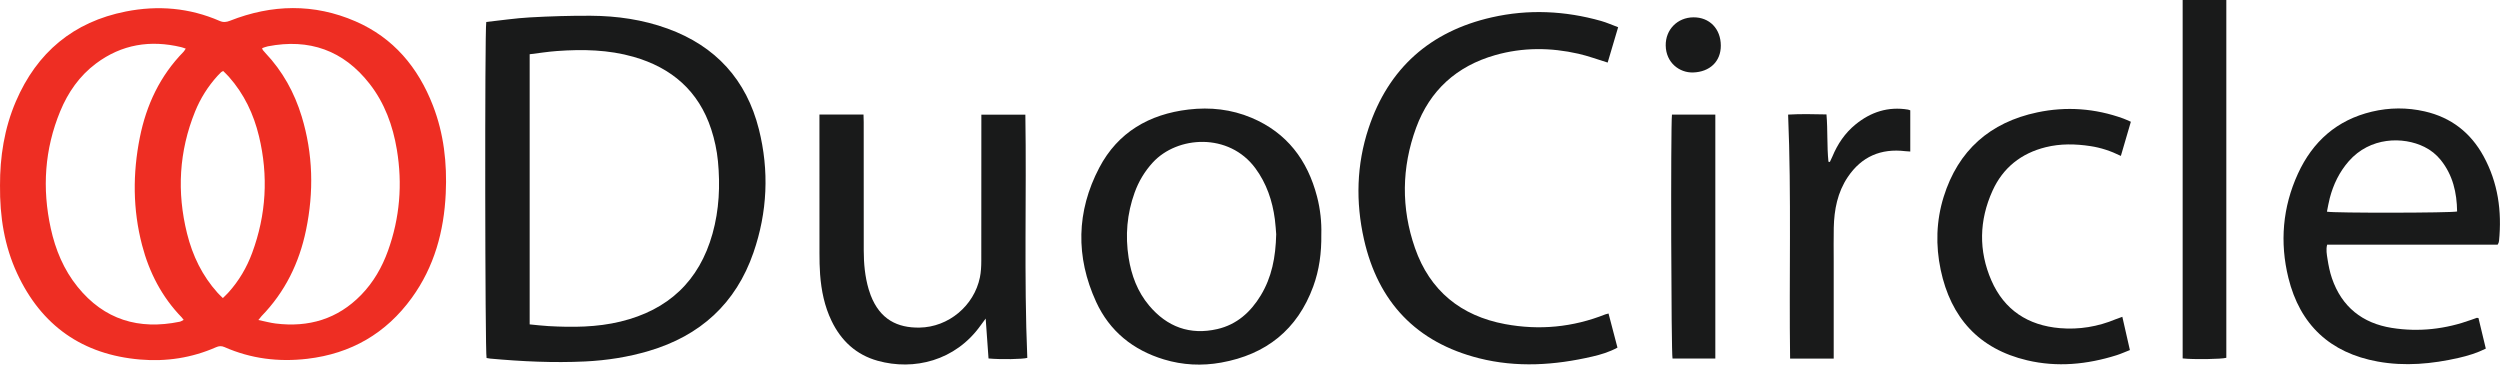
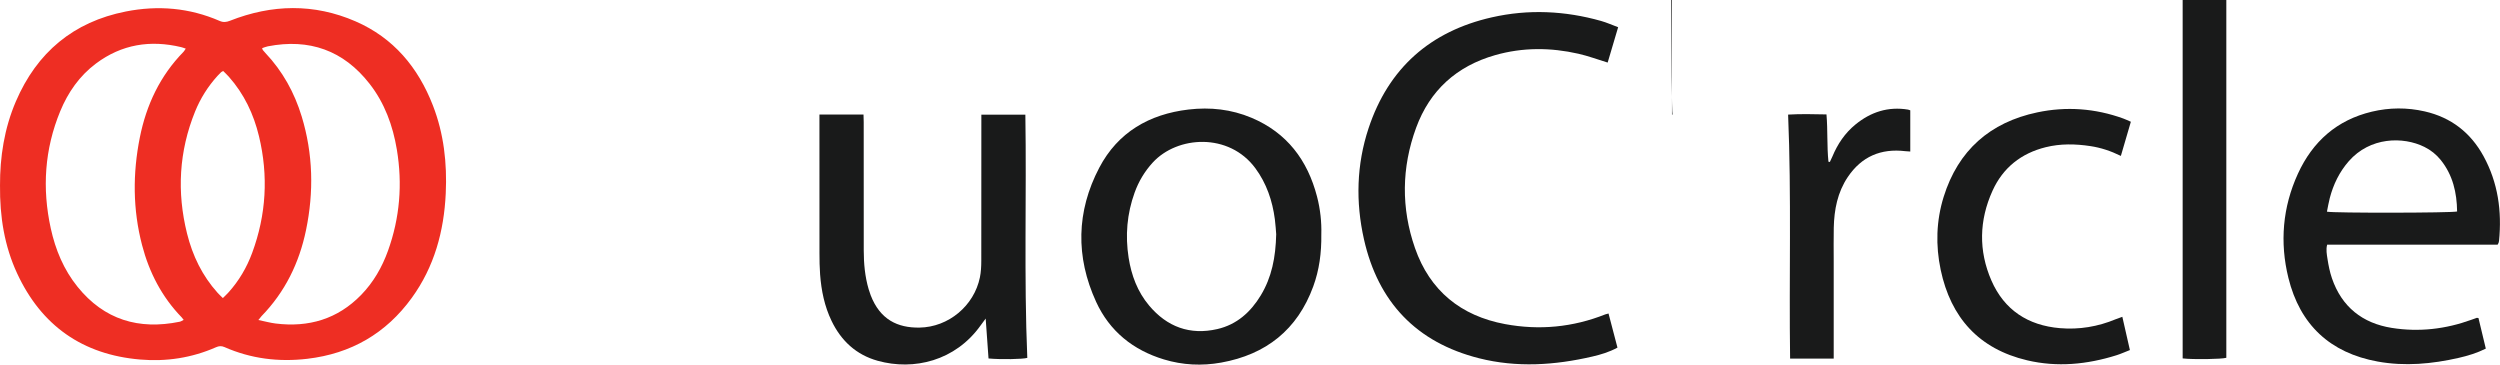
<svg xmlns="http://www.w3.org/2000/svg" width="100%" height="100%" viewBox="0 0 20321 2964" version="1.1" xml:space="preserve" style="fill-rule:evenodd;clip-rule:evenodd;stroke-linejoin:round;stroke-miterlimit:2;">
  <path d="M1811.56,2422.85c17.5,-17.526 32.644,-31.394 46.316,-46.602c84.765,-94.245 147.955,-201.966 191.718,-320.313c114.714,-310.169 132.865,-626.875 55.638,-948.229c-43.281,-180.078 -120.924,-343.802 -244.739,-483.541c-14.688,-16.576 -31.068,-31.615 -46.276,-46.967c-8.203,4.584 -13.412,6.316 -17.045,9.727c-10.091,9.544 -19.869,19.479 -29.192,29.779c-77.813,85.911 -138.841,182.76 -182.279,289.948c-130.937,323.19 -149.232,654.505 -65.312,991.718c44.713,179.714 123.346,342.943 248.333,481.706c12.526,13.893 26.484,26.524 42.838,42.774Zm-301.692,-2027.59c-17.279,-5.69 -26.849,-9.609 -36.797,-11.992c-250.951,-60.195 -483.985,-23.177 -692.708,133.008c-134.336,100.534 -227.487,234.375 -290.899,388.151c-127.279,308.724 -147.838,627.083 -76.758,951.966c38.021,173.815 105.274,335.599 217.748,474.909c216.575,268.229 497.903,351.992 830.195,283.854c10.495,-2.161 20,-9.127 32.37,-15c-7.149,-9.192 -10.847,-15.013 -15.56,-19.857c-161.667,-166.393 -264.688,-365.559 -322.721,-588.19c-75.469,-289.544 -76.537,-581.81 -18.191,-874.179c52.891,-265.052 164.115,-501.472 355.131,-696.719c5.664,-5.794 9.492,-13.385 18.19,-25.951Zm590.299,2205.94c53.399,11.016 96.472,23.021 140.352,28.437c268.359,33.138 503.502,-35.638 695.039,-232.395c100,-102.722 169.857,-224.753 218.138,-358.672c96.445,-267.578 118.789,-542.67 72.122,-822.67c-32.448,-194.804 -98.88,-377.5 -221.458,-534.635c-212.096,-271.94 -490.234,-370.299 -827.539,-304.622c-15.833,3.073 -30.938,9.882 -46.159,14.869c3.281,9.011 3.724,12.774 5.729,15.274c6.55,8.112 13.425,16.002 20.599,23.581c140.287,148.216 236.354,322.161 295.443,516.393c92.63,304.492 99.349,613.164 35.104,923.607c-55.156,266.575 -170.534,502.916 -361.927,699.505c-5.938,6.094 -10.82,13.229 -25.443,31.328Zm-2100.07,-1093.82c-0.729,-229.323 34.167,-462.409 129.011,-683.112c170.989,-397.917 467.33,-646.68 894.14,-730.912c260.534,-51.406 516.315,-30.156 761.836,76.615c30.143,13.099 54.583,10.404 83.985,-1.185c340.624,-134.258 682.942,-142.031 1020.62,4.675c308.842,134.179 508.946,374.192 629.324,684.309c89.062,229.453 115.481,468.607 104.296,712.618c-14.153,308.776 -92.812,597.968 -276.393,851.224c-209.492,288.997 -494.062,453.072 -848.516,494.752c-232.747,27.37 -458.294,-0.143 -673.75,-95.195c-24.922,-10.99 -45.195,-9.076 -69.023,1.419c-196.966,86.641 -404.271,117.995 -617.135,99.779c-466.81,-39.948 -801.446,-274.349 -998.907,-699.401c-103.685,-223.177 -141.836,-460.899 -139.492,-715.586Z" style="fill:#ee2e23;fill-rule:nonzero;" />
-   <path d="M4305.36,440.833l-0,2195.93c52.669,4.883 102.552,11.094 152.617,13.88c196.797,10.938 393.112,10.013 586.185,-36.862c386.614,-93.867 639.44,-328.437 747.435,-714.18c54.192,-193.58 63.19,-391.354 44.088,-589.713c-8.437,-87.513 -27.37,-175.781 -54.727,-259.375c-101.835,-311.146 -321.263,-500.091 -631.901,-588.75c-203.645,-58.112 -411.849,-62.057 -620.976,-47.097c-73.959,5.3 -147.435,17.136 -222.721,26.172Zm-352.748,-262.239c118.841,-12.891 236.055,-30.625 353.906,-37.188c164.896,-9.166 330.274,-14.284 495.404,-13.359c213.321,1.198 423.242,31.393 624.818,104.583c390.937,141.94 641.015,416.615 741.901,818.151c84.544,336.498 69.362,673.92 -44.297,1002.63c-142.982,413.529 -432.344,675.769 -850.078,799.193c-169.297,50.026 -342.37,77.031 -518.555,85.508c-257.747,12.409 -514.713,-0.065 -771.367,-23.294c-10.196,-0.925 -20.248,-3.347 -29.284,-4.87c-12.383,-38.997 -15.547,-2661.81 -2.448,-2731.35Z" style="fill:#191a1a;fill-rule:nonzero;" />
  <path d="M13152.9,221.198c-29.818,100.833 -57.813,195.208 -85.157,287.344c-82.227,-25.157 -158.828,-53.867 -237.877,-71.797c-225.925,-51.237 -452.409,-52.591 -676.498,11.315c-312.643,89.153 -531.093,285.872 -642.734,590.807c-118.268,323.034 -122.305,652.656 -9.075,977.383c121.002,346.992 373.046,551.25 732.057,618.138c277.89,51.784 551.003,25.99 815.117,-79.102c6.25,-2.5 13.021,-3.593 26.042,-7.044c24.349,92.956 48.307,184.336 72.655,277.292c-67.317,36.419 -135.403,56.68 -204.609,72.708c-305.768,70.847 -614.075,91.172 -920.481,13.815c-509.427,-128.606 -821.068,-457.252 -935.612,-967.617c-67.852,-302.331 -60.56,-606.068 37.604,-902.096c162.24,-489.206 502.148,-787.839 1001.46,-901.315c296.875,-67.474 594.714,-53.737 888.217,29.192c46.184,13.047 90.455,32.995 138.893,50.977Z" style="fill:#191a1a;fill-rule:nonzero;" />
  <path d="M10373.5,1904.02c-2.486,-28.567 -4.791,-75.533 -10.95,-121.992c-19.935,-150.468 -67.175,-290.703 -158.294,-414.297c-214.87,-291.445 -634.623,-264.57 -834.596,-46.237c-65.665,71.693 -114.128,153.086 -147.019,244.024c-62.253,172.122 -76.966,349.166 -48.763,529.271c22.422,143.086 72.096,276.289 166.315,388.515c146.081,174.024 332.11,242.604 554.675,191.563c157.786,-36.185 270.611,-137.448 353.151,-273.724c89.062,-147.018 121.133,-309.245 125.481,-497.123Zm366.706,0.157c2.044,151.289 -16.679,290.56 -65.612,424.192c-128.776,351.745 -383.737,553.503 -748.775,618.972c-156.121,27.995 -312.241,20.442 -464.649,-25.651c-251.328,-76.016 -442.122,-229.688 -551.524,-468.373c-167.46,-365.377 -160.82,-735.104 25.872,-1090.49c150.99,-287.422 405.704,-434.896 725.469,-472.579c176.029,-20.742 348.009,-1.849 511.602,67.032c287.526,121.067 455.612,343.958 532.812,640.781c26.849,103.242 37.657,208.607 34.805,306.12Z" style="fill:#191a1a;fill-rule:nonzero;" />
  <path d="M18914.3,1720.59c54.687,12.005 1016.41,10.417 1058.07,-1.55c-1.954,-152.343 -34.375,-295.299 -132.423,-417.786c-36.457,-45.456 -81.249,-81.276 -133.333,-107.044c-174.088,-86.159 -442.447,-81.315 -615.364,116.784c-75.911,86.966 -124.739,187.877 -153.776,298.658c-9.635,36.524 -15.626,74.011 -23.177,110.938Zm1387.63,267.917l-1385.94,-0c-10.548,40.963 -2.865,79.088 2.733,115.677c8.204,53.06 18.751,106.588 36.068,157.252c79.818,233.151 247.918,366.016 487.11,403.985c220.183,34.948 437.109,10.039 647.265,-66.407c14.714,-5.338 29.428,-10.586 44.141,-15.677c1.432,-0.481 3.386,0.456 12.76,1.98c19.271,80.247 39.193,163.463 59.637,248.372c-73.438,36.38 -146.354,58.359 -220.704,75.338c-217.448,49.545 -436.979,69.87 -657.683,29.857c-387.109,-70.182 -632.421,-298.711 -726.301,-680c-71.225,-289.153 -47.137,-574.791 77.343,-846.758c119.791,-261.627 316.797,-436.783 601.173,-504.479c142.708,-33.984 286.589,-34.739 429.557,-2.135c214.322,48.88 373.697,172.799 478.516,364.896c117.317,214.856 149.348,446.367 125.521,687.513c-0.391,5.143 -1.823,10.273 -3.386,15.234c-1.043,3.268 -2.994,6.198 -7.814,15.352Z" style="fill:#191a1a;fill-rule:nonzero;" />
  <path d="M6660.7,930.82l358.229,0c0.573,20.729 1.628,40.873 1.628,61.016c0.104,348.06 -0.325,696.12 0.313,1044.18c0.208,106.38 9.596,211.979 39.817,314.726c4.896,16.667 10.352,33.216 16.601,49.414c76.485,197.774 218.542,265.235 396.277,262.696c236.51,-3.373 444.127,-177.526 491.419,-407.865c9.01,-43.906 11.237,-89.831 11.341,-134.831c0.859,-372.422 0.495,-744.843 0.495,-1117.27l0,-70.678l357.708,0c10.469,658.92 -11.966,1317.93 15.756,1976.8c-34.74,10.834 -215.443,14.258 -315.209,4.766c-7.344,-102.943 -14.778,-207.213 -23.125,-324.427c-18.802,25.482 -29.947,40.13 -40.599,55.104c-205.69,289.115 -543.476,369.974 -837.07,288.203c-174.427,-48.58 -296.849,-162.044 -375,-324.127c-57.487,-119.258 -83.385,-246.693 -93.19,-377.644c-4.271,-57.187 -5.105,-114.739 -5.169,-172.122c-0.443,-351.549 -0.222,-703.086 -0.222,-1054.62l-0,-73.321Z" style="fill:#191a1a;fill-rule:nonzero;" />
  <path d="M17239.2,1267.4c-82.812,-40.794 -163.151,-67.057 -247.915,-79.87c-121.486,-18.385 -242.839,-20.794 -362.891,8.958c-199.741,49.545 -347.787,166.914 -432.553,354.258c-108.724,240.261 -114.322,487.37 -8.984,729.193c104.558,239.805 297.526,365.469 556.771,387.409c156.77,13.268 308.724,-11.992 454.297,-72.709c15.755,-6.562 32.031,-11.757 53.255,-19.479c20.703,90.808 40.495,178.06 61.458,270.313c-39.193,15.247 -73.698,31.028 -109.636,42.317c-238.411,74.753 -481.249,98.62 -725.781,40.886c-391.406,-92.383 -620.311,-346.432 -702.473,-734.896c-41.927,-198.802 -36.59,-399.049 24.088,-593.737c117.839,-377.812 376.563,-605.56 761.199,-686.706c236.327,-49.843 470.832,-32.617 698.957,50.013c19.401,6.993 37.891,16.146 61.458,26.263c-26.952,91.927 -53.124,181.407 -81.25,277.787Z" style="fill:#191a1a;fill-rule:nonzero;" />
  <path d="M17741.5,-0l354.948,-0l0,2908.18c-35.157,11.445 -268.491,15.169 -354.948,5.156l0,-2913.33Z" style="fill:#191a1a;fill-rule:nonzero;" />
  <path d="M14905.1,2914.91l-354.427,-0c-9.114,-661.107 11.458,-1319.84 -16.146,-1983.45c103.256,-6.158 204.818,-3.554 311.849,-1.406c11.069,130.091 2.996,258.021 16.016,384.427c3.775,0.703 7.682,1.419 11.459,2.136c6.9,-14.818 14.453,-29.401 20.703,-44.506c42.057,-101.354 101.952,-190.247 187.239,-259.987c124.609,-101.927 266.015,-147.903 427.474,-121.197c5.078,0.833 9.765,3.072 18.229,5.781l0,334.935c-14.192,-0.951 -27.343,-1.237 -40.234,-2.813c-198.048,-23.828 -355.73,43.724 -467.578,209.987c-83.595,124.089 -110.678,265.143 -114.063,411.667c-2.084,90.456 -0.391,180.989 -0.521,271.484l-0,792.943Z" style="fill:#191a1a;fill-rule:nonzero;" />
-   <path d="M13590.4,931.341l352.475,0l0,1982.71l-347.93,0c-10.925,-38.346 -15.742,-1880.17 -4.545,-1982.71Z" style="fill:#191a1a;fill-rule:nonzero;" />
-   <path d="M13987.5,370.13c0.652,129.987 -90.234,215 -225.911,218.959c-109.115,3.177 -219.792,-78.191 -222.019,-218.972c-1.953,-129.805 95.457,-228.307 225.404,-229.232c130.859,-0.911 221.874,92.891 222.526,229.245Z" style="fill:#191a1a;fill-rule:nonzero;" />
+   <path d="M13590.4,931.341l352.475,0l-347.93,0c-10.925,-38.346 -15.742,-1880.17 -4.545,-1982.71Z" style="fill:#191a1a;fill-rule:nonzero;" />
</svg>